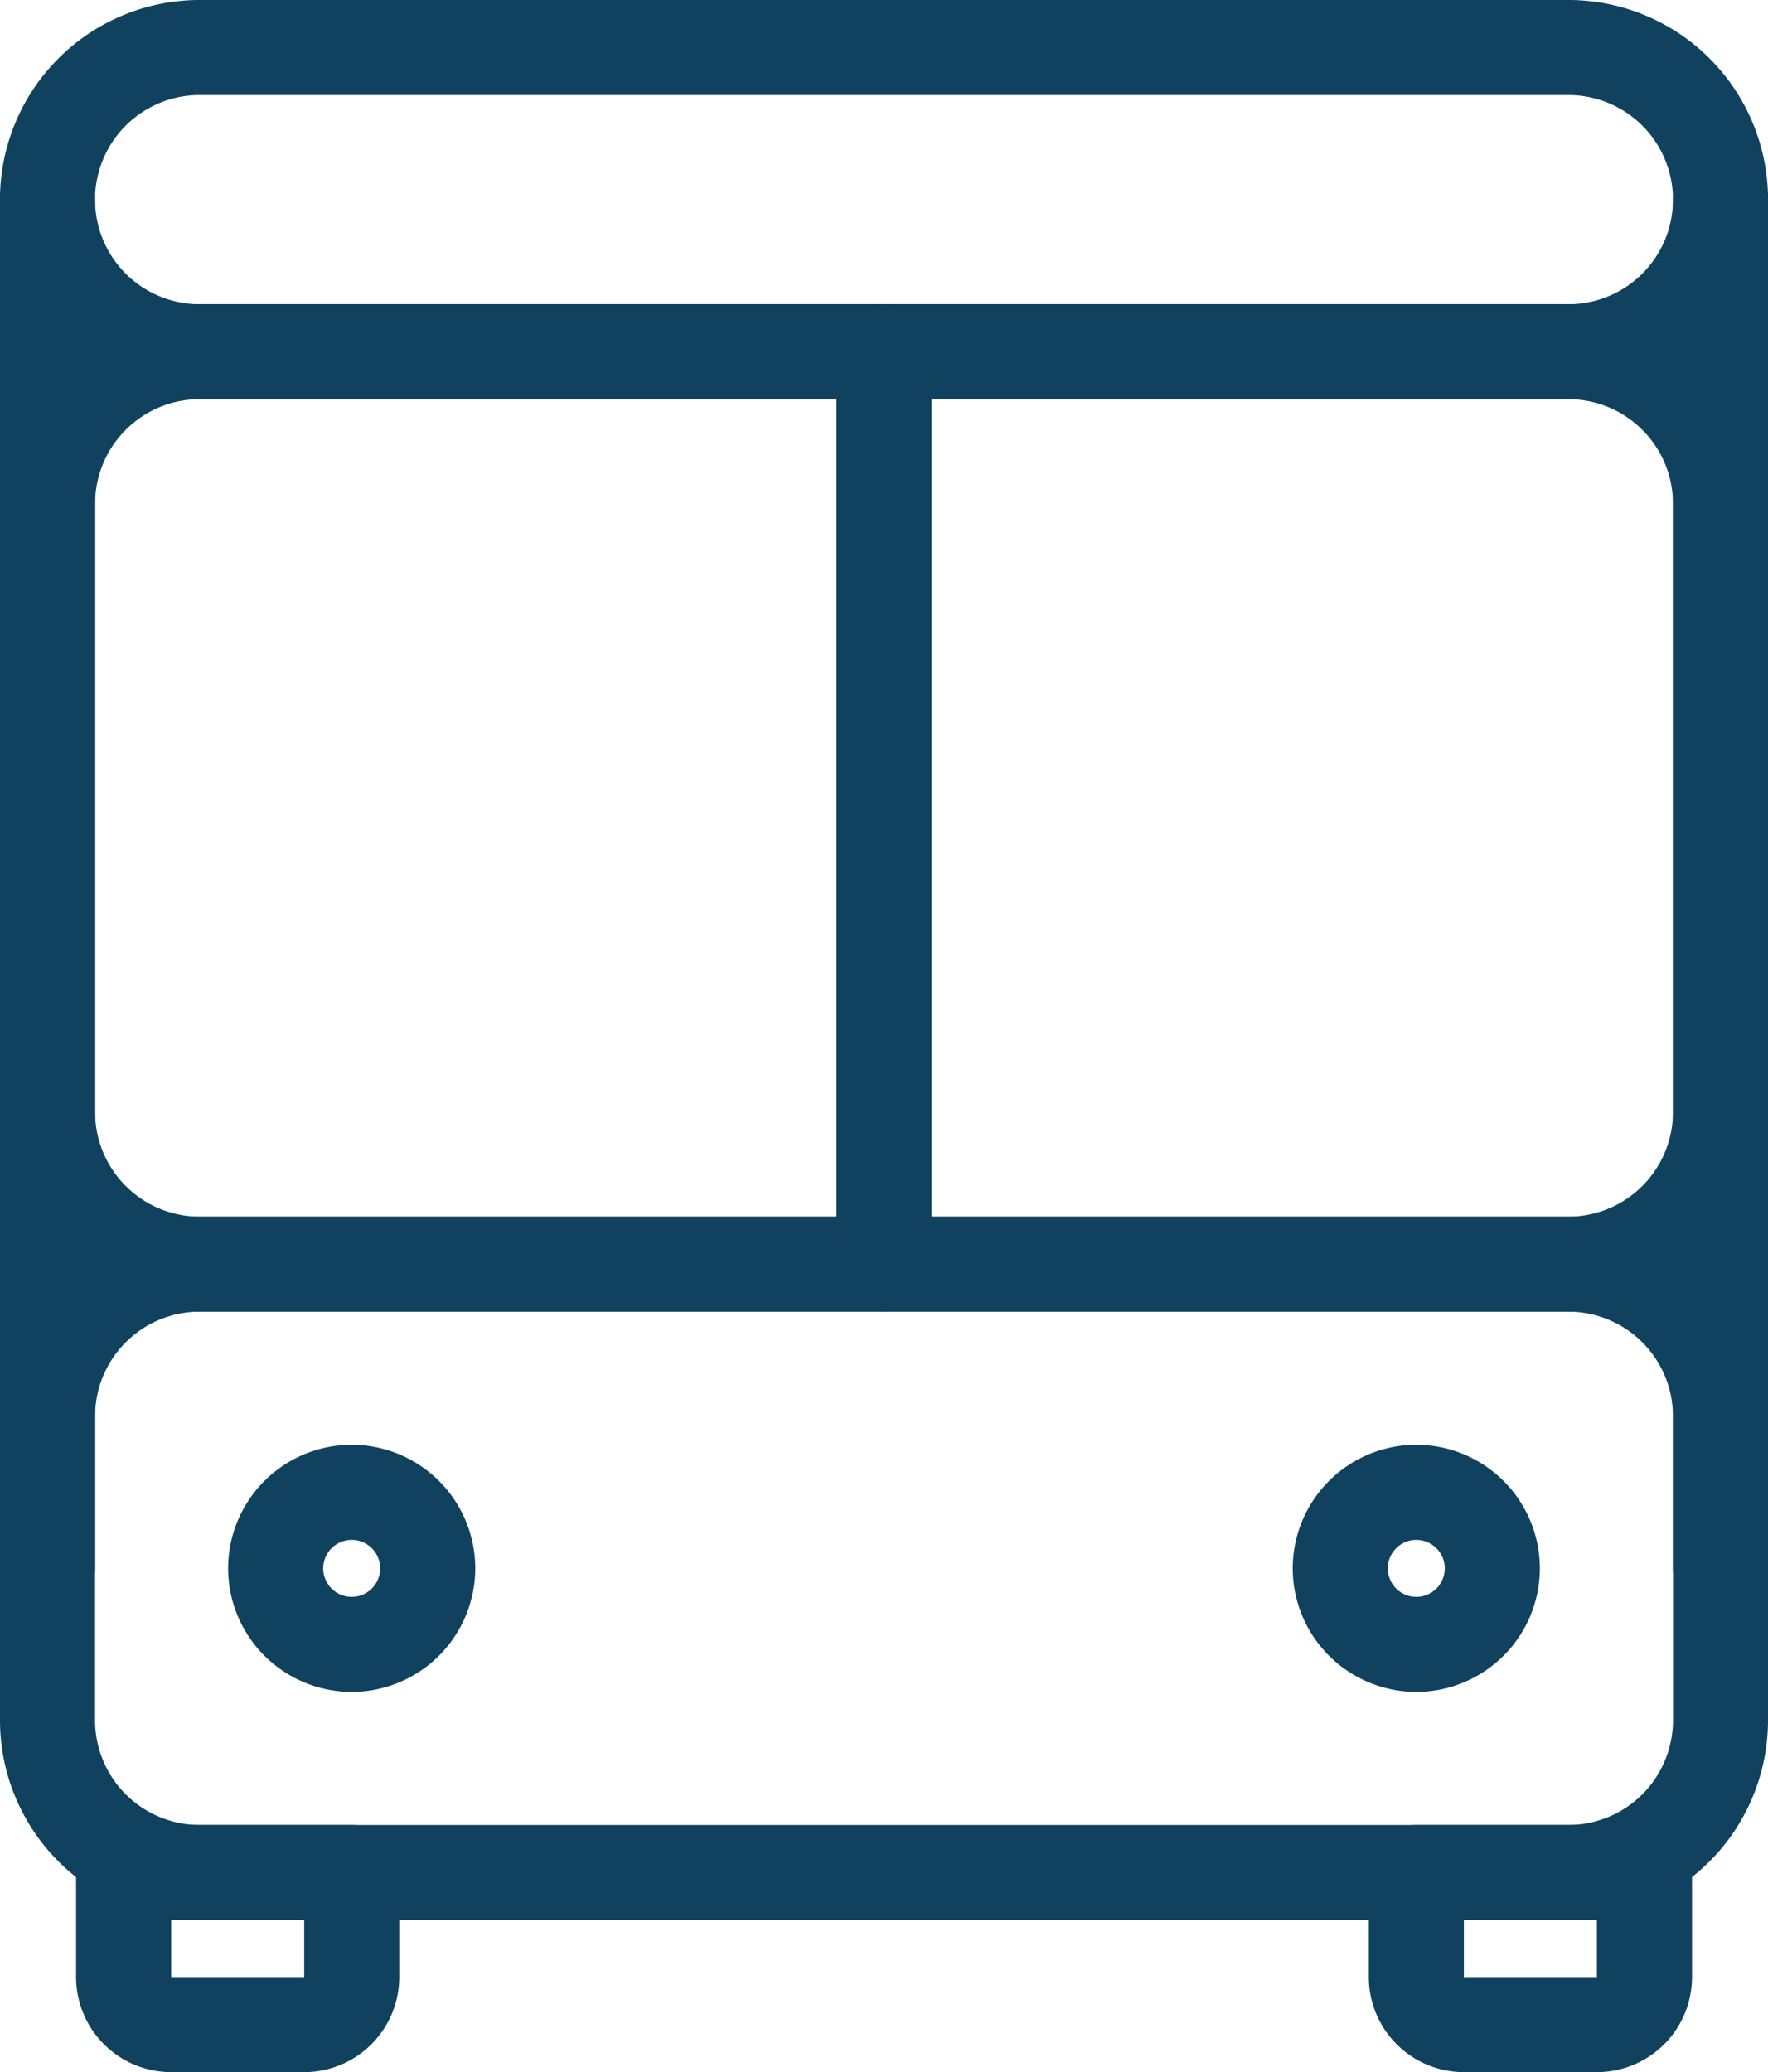
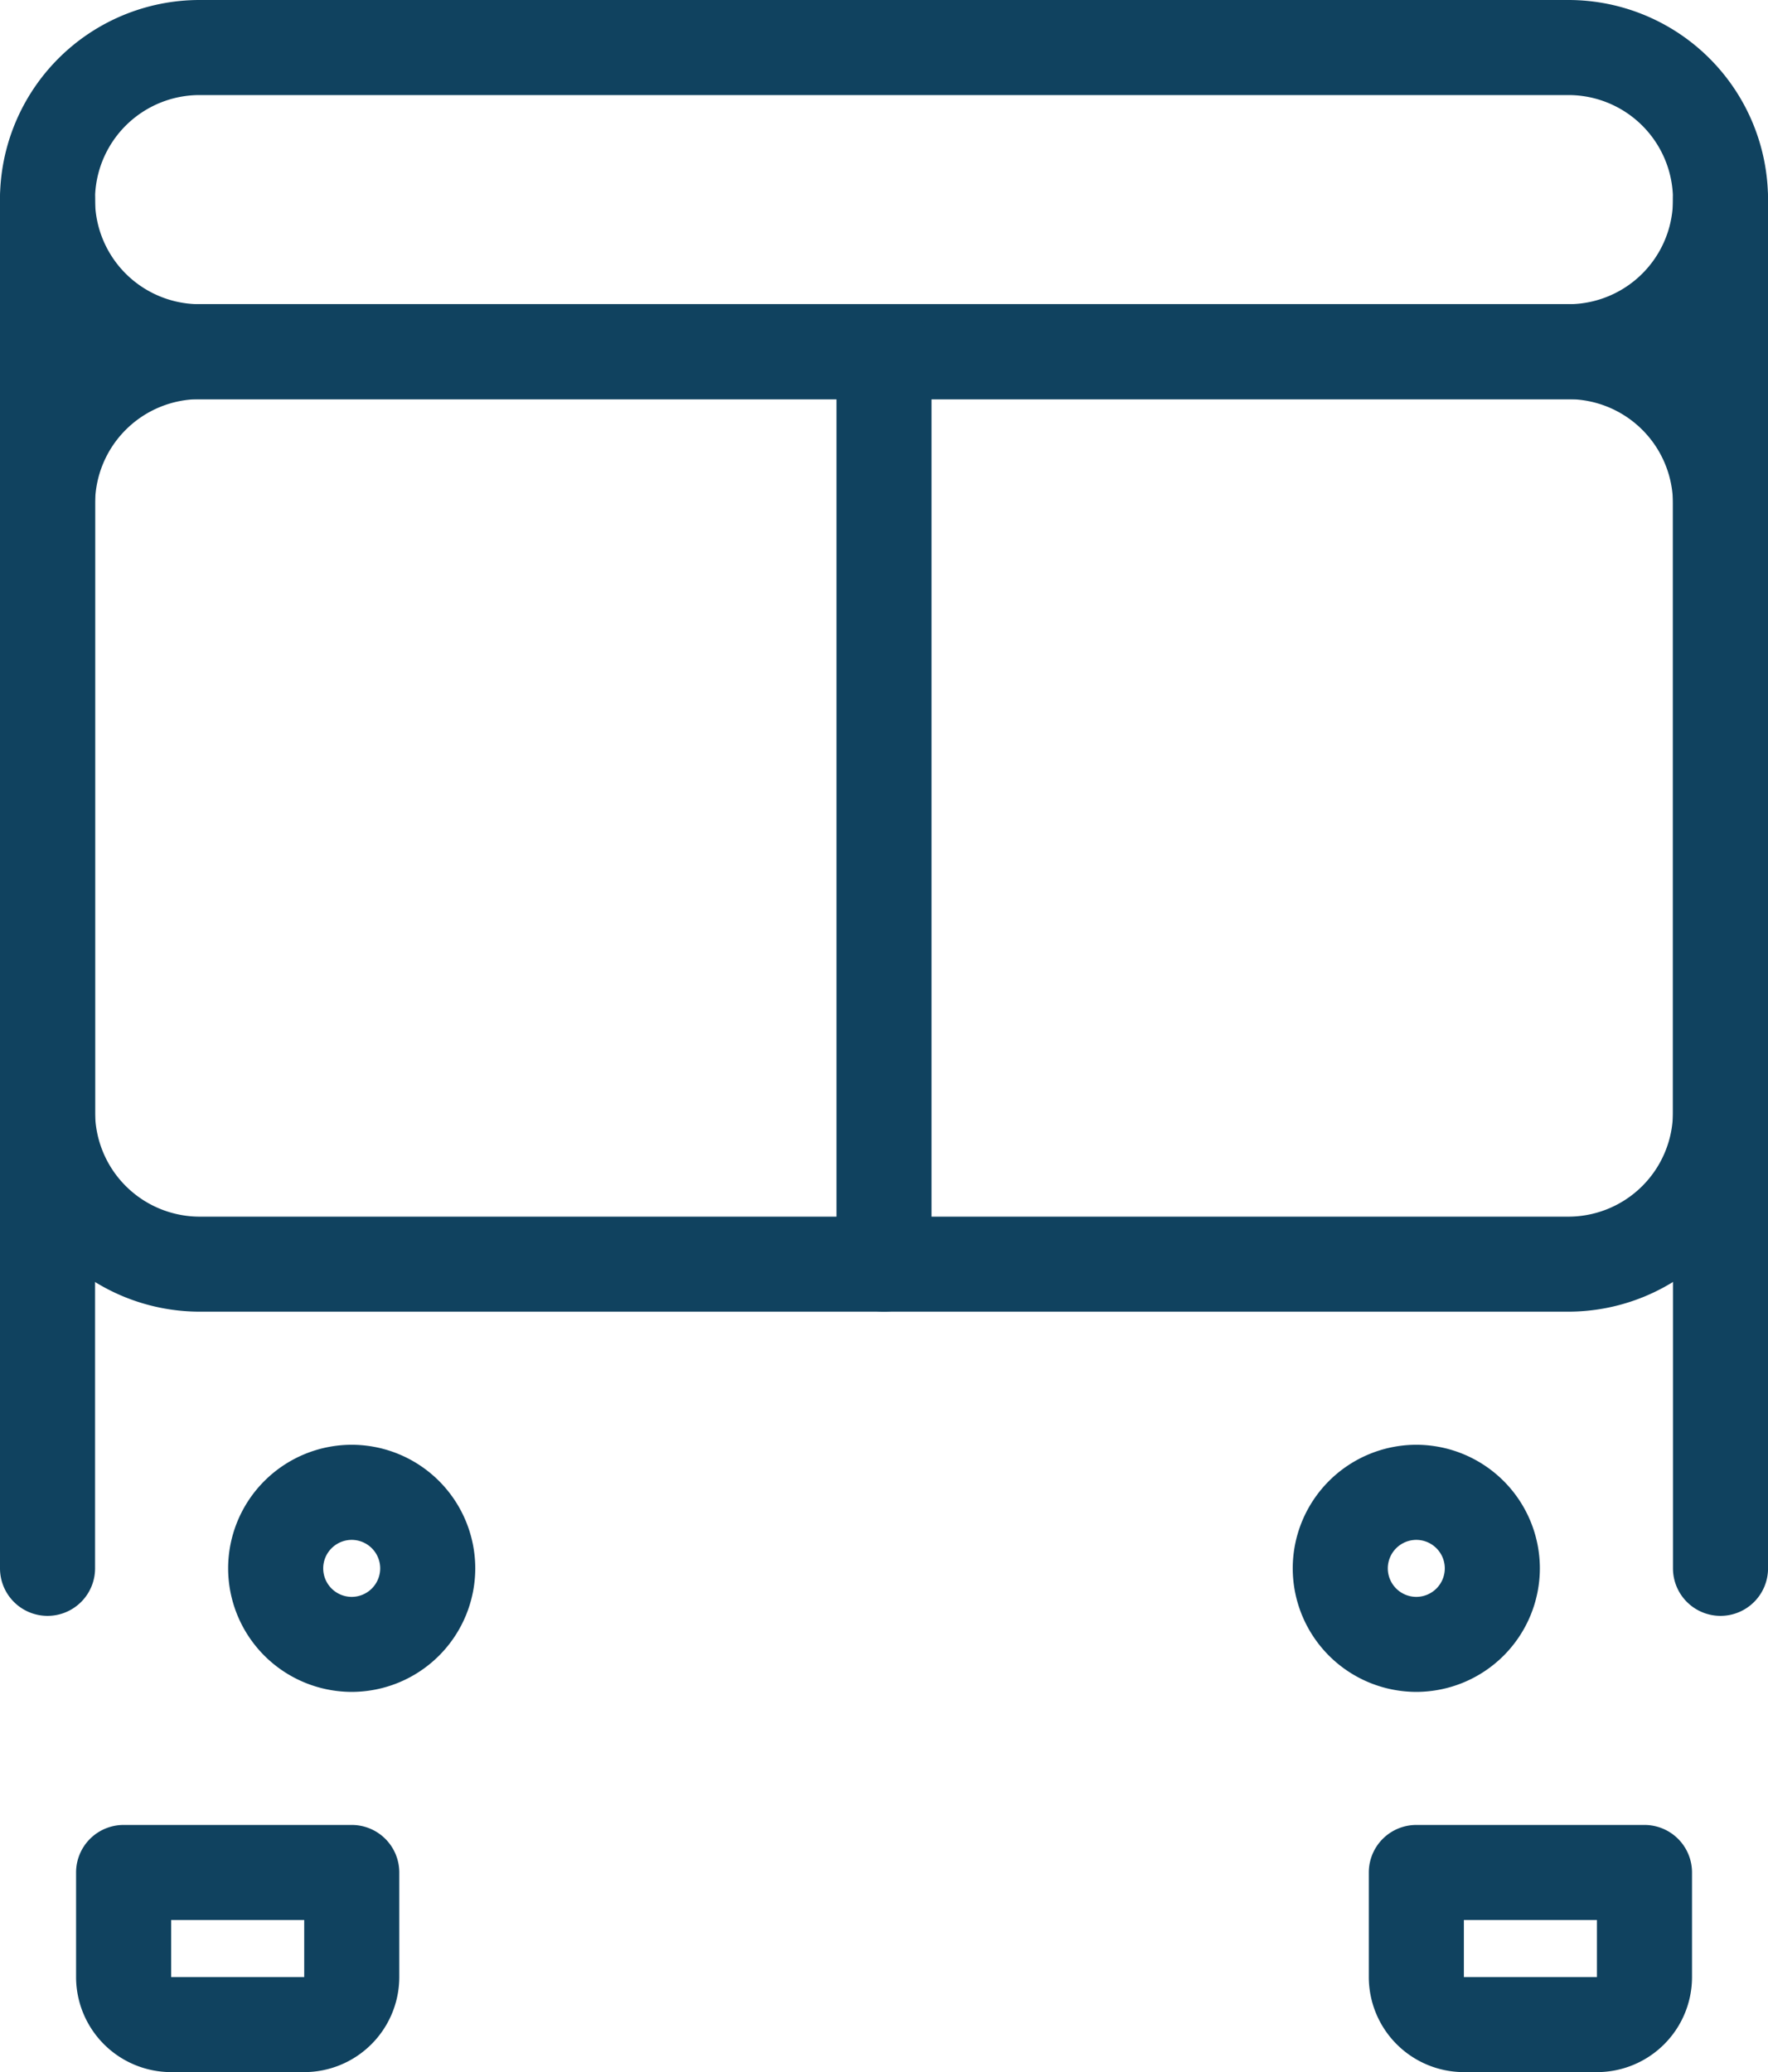
<svg xmlns="http://www.w3.org/2000/svg" width="37.974" height="44.507" viewBox="0 0 37.974 44.507">
  <g id="bus-outline" transform="translate(0)">
    <path id="Rectangle_1031" data-name="Rectangle 1031" d="M-5.713-10h29.4a4.292,4.292,0,0,1,4.287,4.287V7.354a4.292,4.292,0,0,1-4.287,4.287h-29.4A4.292,4.292,0,0,1-10,7.354V-5.713A4.292,4.292,0,0,1-5.713-10Zm29.4,19.6a2.248,2.248,0,0,0,2.246-2.246V-5.713a2.248,2.248,0,0,0-2.246-2.246h-29.4A2.248,2.248,0,0,0-7.958-5.713V7.354A2.248,2.248,0,0,0-5.713,9.6Z" transform="translate(10 16.533)" fill="#10425f" />
-     <path id="Rectangle_1032" data-name="Rectangle 1032" d="M-5.713-10h29.4a4.292,4.292,0,0,1,4.287,4.287V.821a4.292,4.292,0,0,1-4.287,4.287h-29.4A4.292,4.292,0,0,1-10,.821V-5.713A4.292,4.292,0,0,1-5.713-10Zm29.4,13.066A2.248,2.248,0,0,0,25.933.821V-5.713a2.248,2.248,0,0,0-2.246-2.246h-29.4A2.248,2.248,0,0,0-7.958-5.713V.821A2.248,2.248,0,0,0-5.713,3.066Z" transform="translate(10 36.133)" fill="#10425f" />
    <path id="Tracé_2270" data-name="Tracé 2270" d="M103.687,46.575h-29.4a4.287,4.287,0,0,1,0-8.575h29.4a4.287,4.287,0,0,1,0,8.575Zm0-6.533h-29.4a2.246,2.246,0,1,0,0,4.492h29.4a2.246,2.246,0,1,0,0-4.492Z" transform="translate(-70 -38)" fill="#10425f" />
    <path id="Tracé_2271" data-name="Tracé 2271" d="M87.021,422h4.9a1.021,1.021,0,0,1,1.021,1.021v2.246a2.044,2.044,0,0,1-2.042,2.042H88.042A2.044,2.044,0,0,1,86,425.267v-2.246A1.021,1.021,0,0,1,87.021,422Zm3.879,2.042H88.042v1.225H90.9Z" transform="translate(-84.366 -382.801)" fill="#10425f" />
    <path id="Tracé_2272" data-name="Tracé 2272" d="M359.021,422h4.9a1.021,1.021,0,0,1,1.021,1.021v2.246a2.042,2.042,0,0,1-2.042,2.042h-2.858A2.044,2.044,0,0,1,358,425.267v-2.246A1.021,1.021,0,0,1,359.021,422Zm3.879,2.042h-2.858v1.225H362.9Z" transform="translate(-328.6 -382.801)" fill="#10425f" />
    <path id="Ellipse_111" data-name="Ellipse 111" d="M-7.346-10A2.657,2.657,0,0,1-4.692-7.346,2.657,2.657,0,0,1-7.346-4.692,2.657,2.657,0,0,1-10-7.346,2.657,2.657,0,0,1-7.346-10Zm0,3.267a.613.613,0,0,0,.612-.612.613.613,0,0,0-.612-.612.613.613,0,0,0-.612.612A.613.613,0,0,0-7.346-6.733Z" transform="translate(37.766 41.033)" fill="#10425f" />
    <path id="Ellipse_112" data-name="Ellipse 112" d="M-7.346-10A2.657,2.657,0,0,1-4.692-7.346,2.657,2.657,0,0,1-7.346-4.692,2.657,2.657,0,0,1-10-7.346,2.657,2.657,0,0,1-7.346-10Zm0,3.267a.613.613,0,0,0,.612-.612.613.613,0,0,0-.612-.612.613.613,0,0,0-.612.612A.613.613,0,0,0-7.346-6.733Z" transform="translate(14.9 41.033)" fill="#10425f" />
    <path id="Ligne_26" data-name="Ligne 26" d="M-8.979,11.641A1.021,1.021,0,0,1-10,10.62v-19.6A1.021,1.021,0,0,1-8.979-10,1.021,1.021,0,0,1-7.958-8.979v19.6A1.021,1.021,0,0,1-8.979,11.641Z" transform="translate(27.966 16.533)" fill="#10425f" />
    <path id="Ligne_27" data-name="Ligne 27" d="M-8.979,21.441A1.021,1.021,0,0,1-10,20.42v-29.4A1.021,1.021,0,0,1-8.979-10,1.021,1.021,0,0,1-7.958-8.979v29.4A1.021,1.021,0,0,1-8.979,21.441Z" transform="translate(10 13.267)" fill="#10425f" />
    <path id="Ligne_28" data-name="Ligne 28" d="M-8.979,21.441A1.021,1.021,0,0,1-10,20.42v-29.4A1.021,1.021,0,0,1-8.979-10,1.021,1.021,0,0,1-7.958-8.979v29.4A1.021,1.021,0,0,1-8.979,21.441Z" transform="translate(45.933 13.267)" fill="#10425f" />
  </g>
</svg>